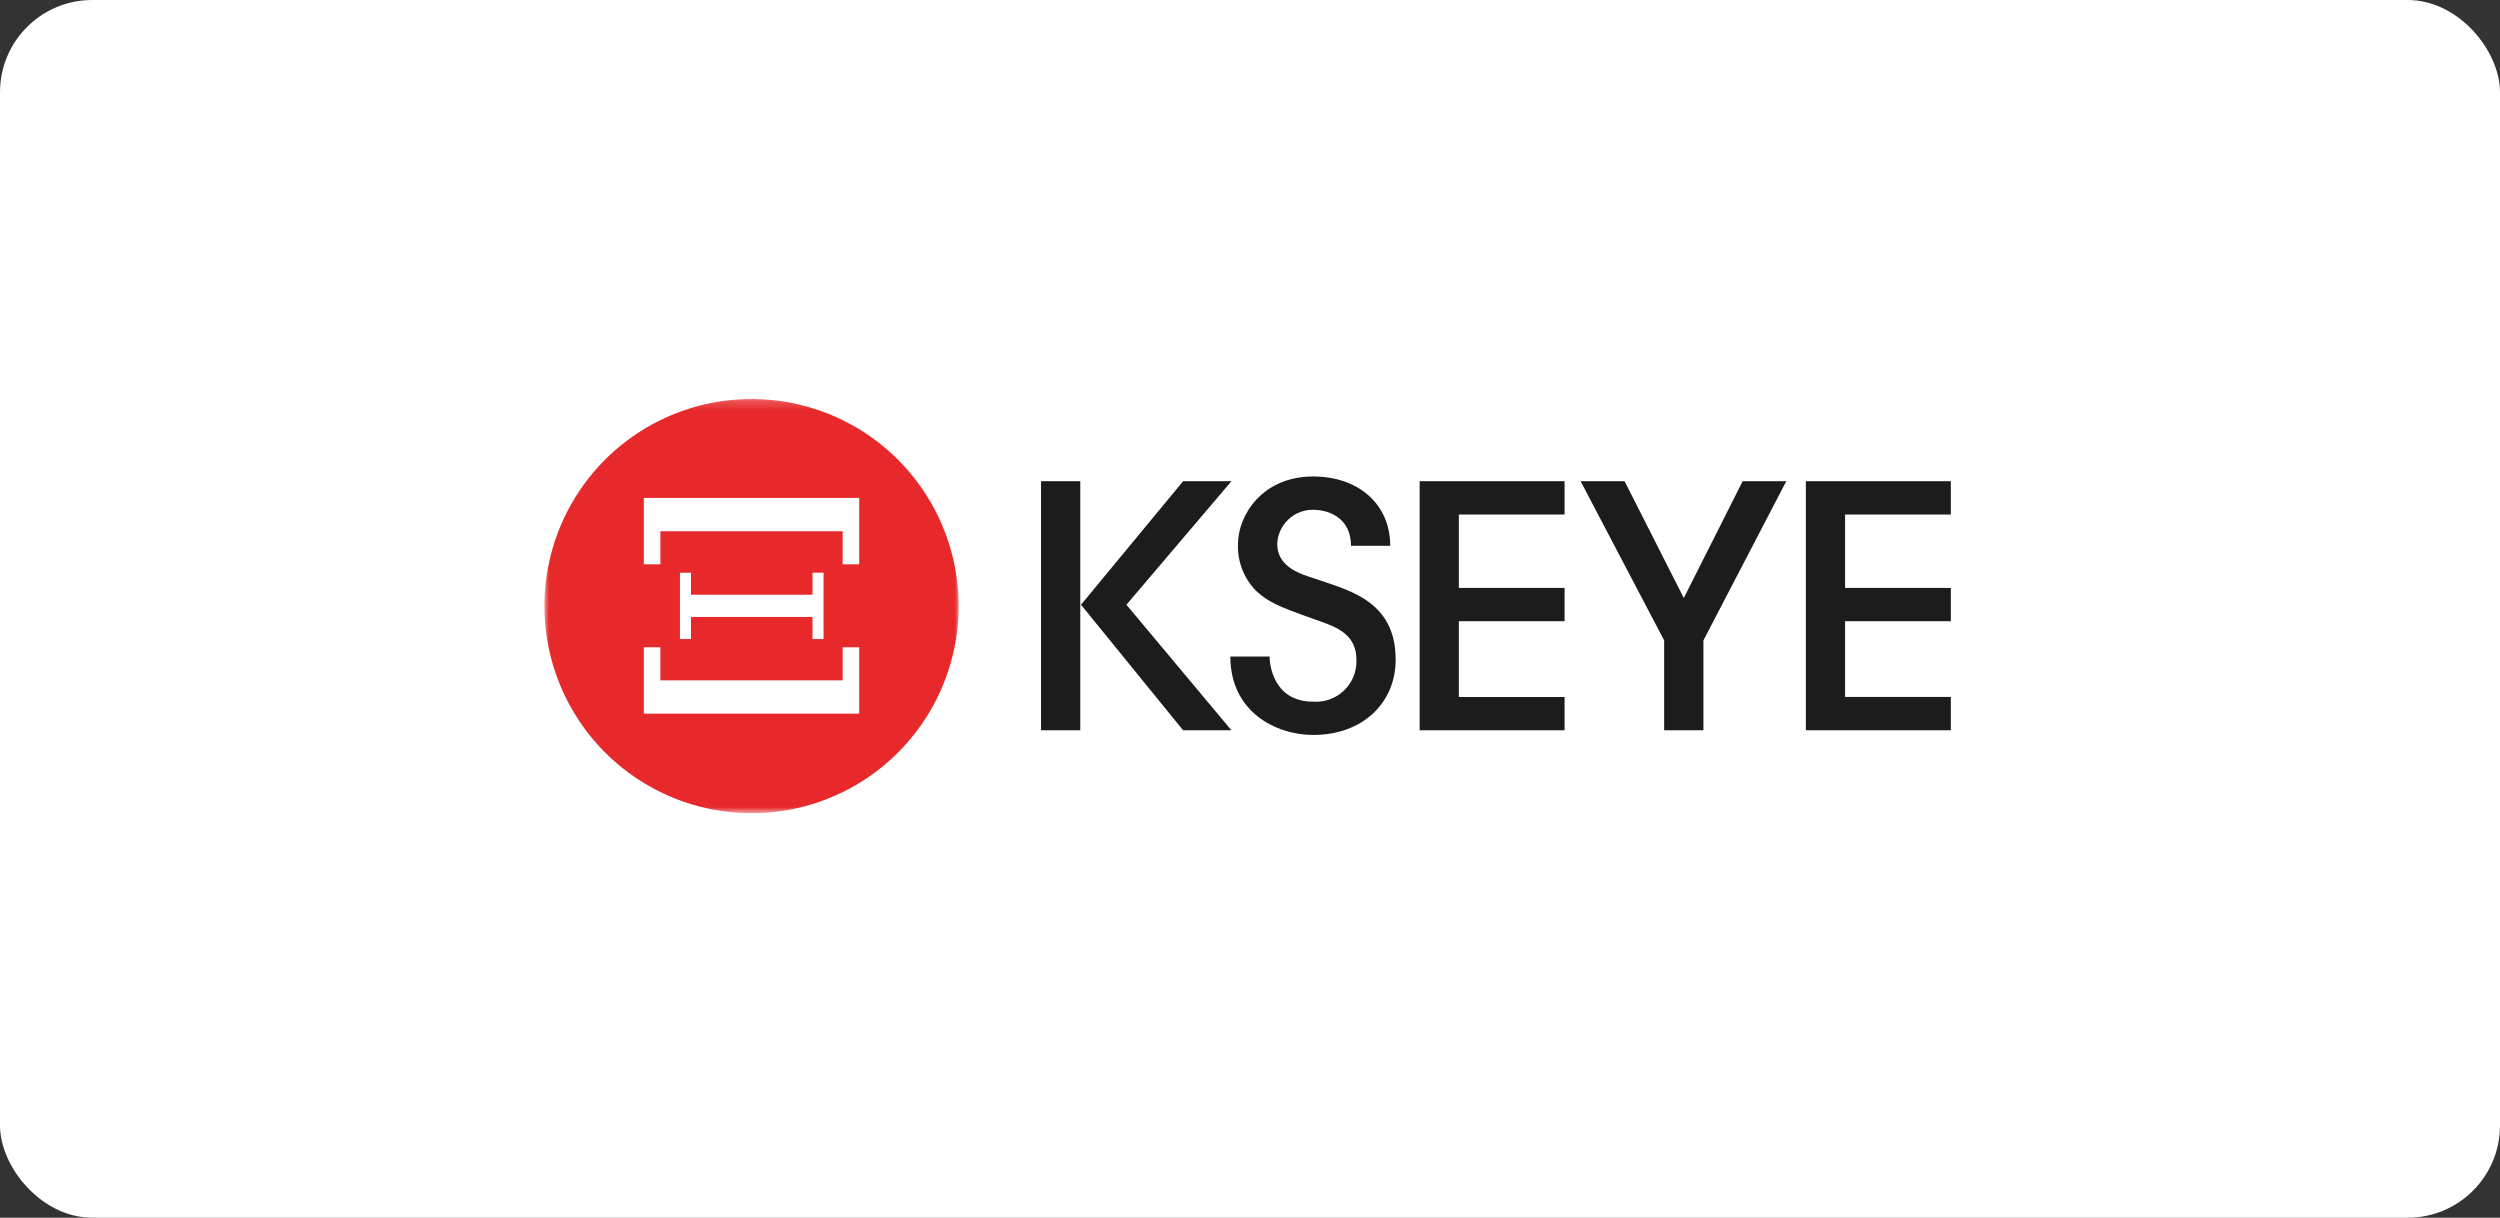
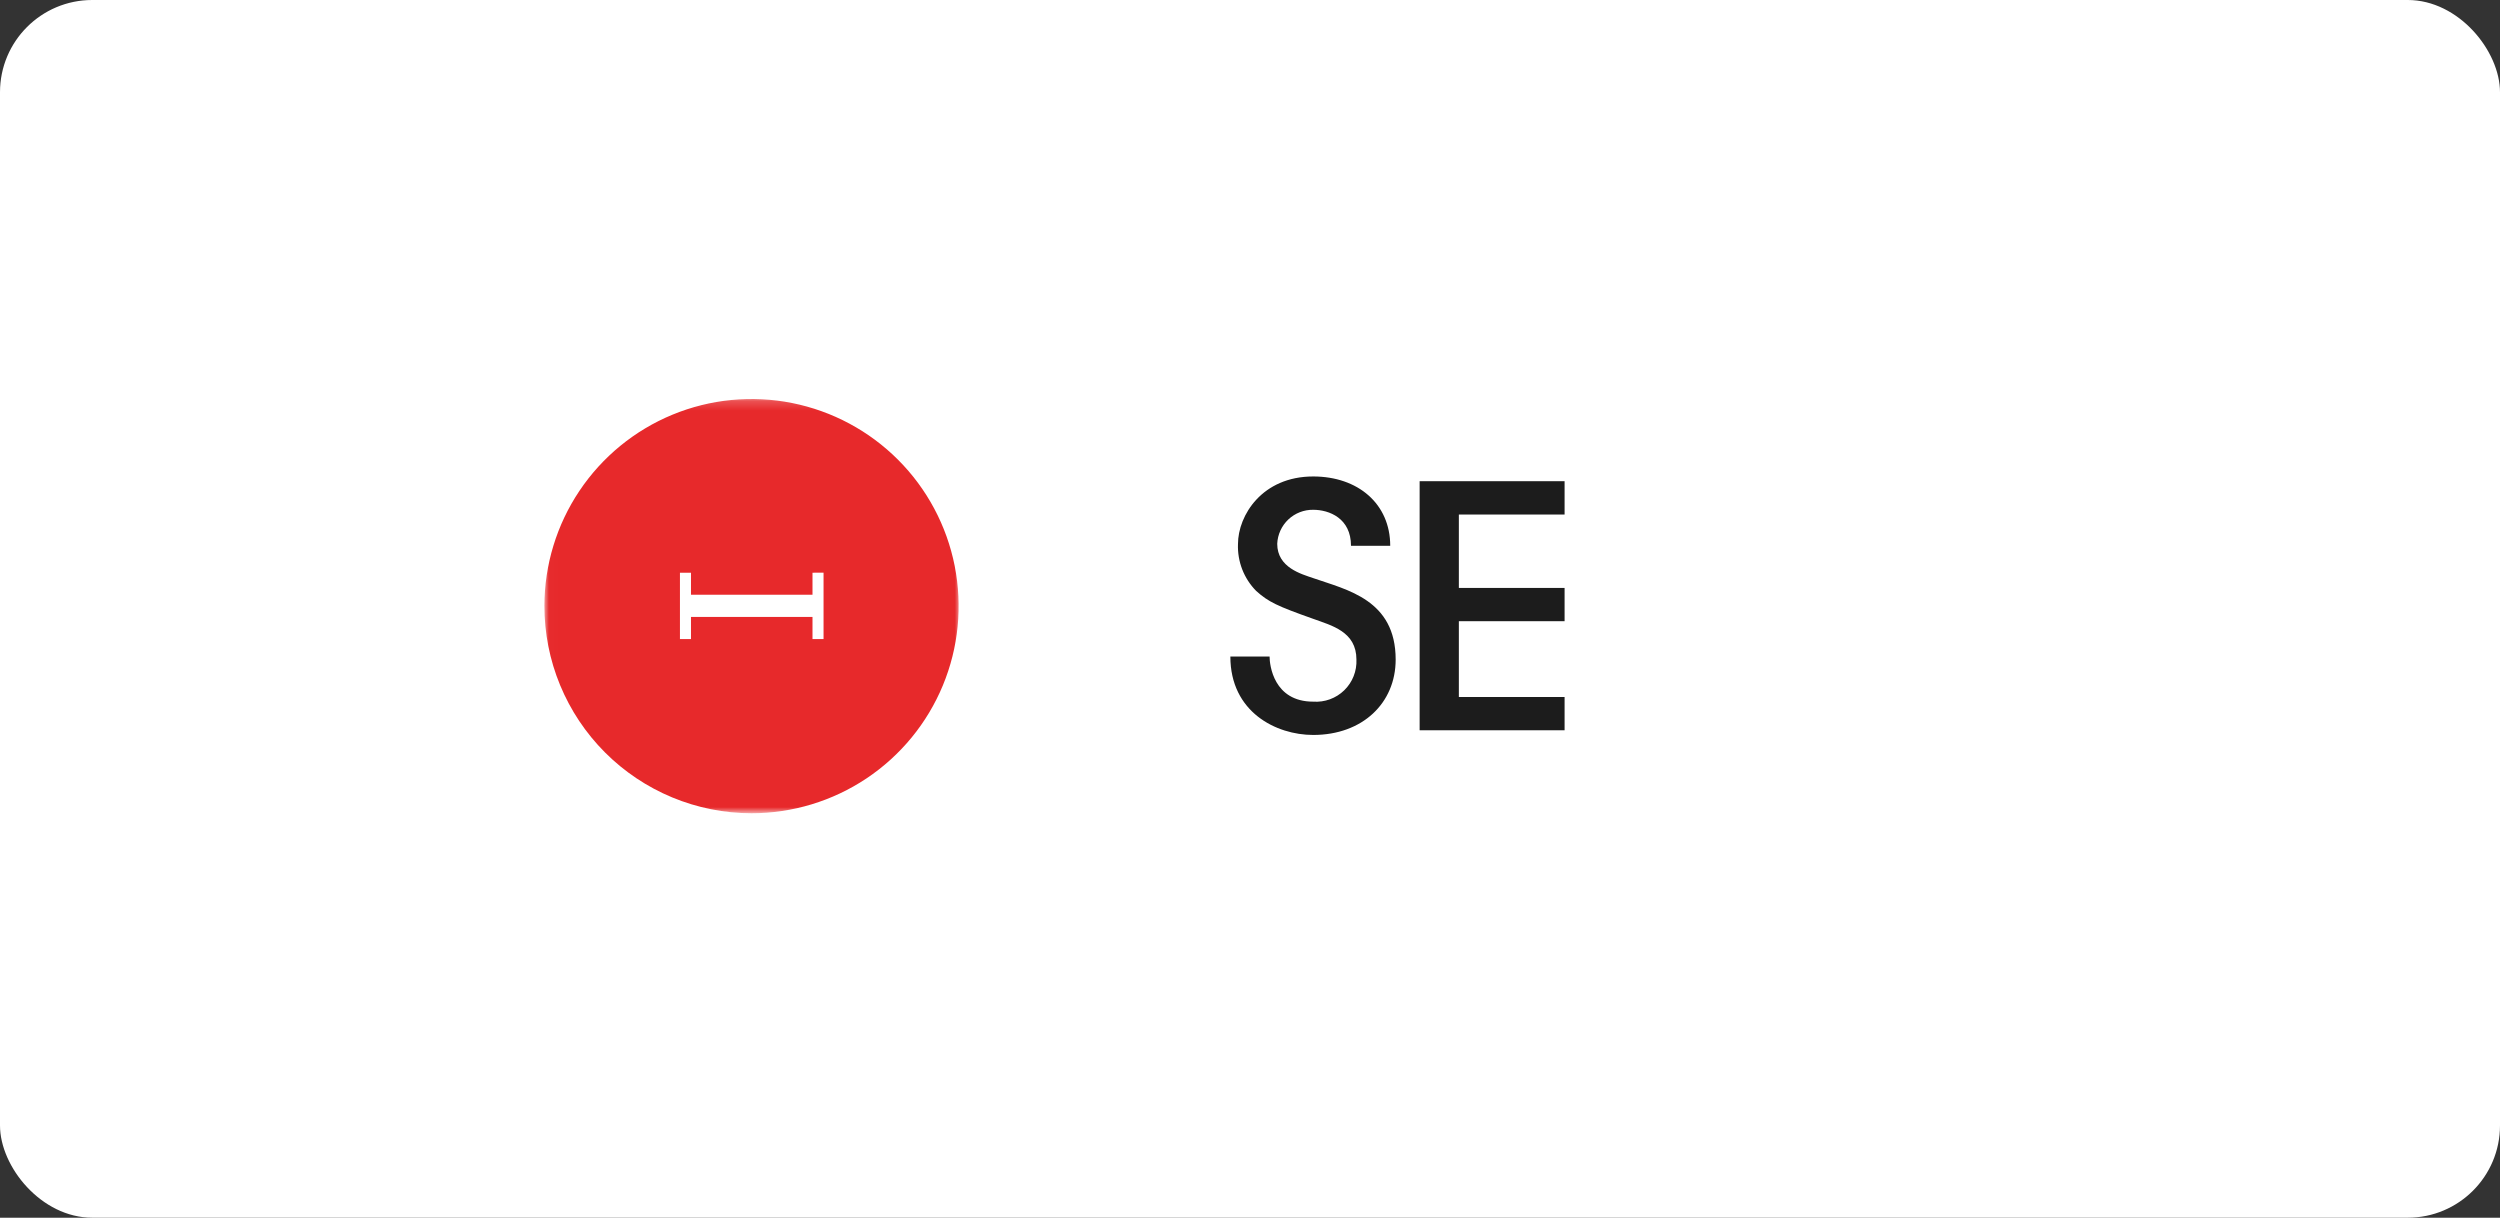
<svg xmlns="http://www.w3.org/2000/svg" width="271" height="132" viewBox="0 0 271 132" fill="none">
  <rect x="0" y="0" width="271" height="132" fill="#333333" stroke="none" />
  <rect width="271" height="132" rx="10" fill="white" />
  <mask id="mask0_14_2" style="mask-type:luminance" maskUnits="userSpaceOnUse" x="59" y="43" width="46" height="46">
    <path d="M59.012 43.182H104.057V88.107H59.012V43.182Z" fill="white" />
  </mask>
  <g mask="url(#mask0_14_2)">
    <path d="M59.012 65.669C59.019 61.23 60.342 56.892 62.813 53.205C65.285 49.517 68.794 46.645 72.897 44.951C77 43.258 81.513 42.818 85.866 43.688C90.219 44.559 94.217 46.7 97.353 49.842C100.489 52.983 102.624 56.984 103.487 61.338C104.351 65.692 103.904 70.205 102.204 74.305C100.503 78.406 97.625 81.91 93.934 84.376C90.242 86.841 85.902 88.157 81.463 88.157C78.513 88.154 75.591 87.571 72.866 86.439C70.141 85.308 67.665 83.651 65.58 81.563C63.495 79.475 61.842 76.996 60.715 74.269C59.588 71.542 59.01 68.62 59.012 65.669Z" fill="#E7292B" />
  </g>
-   <path d="M69.79 53.976V61.17H71.585V57.587H91.342V61.17H93.139V53.976H69.79Z" fill="white" />
-   <path d="M91.343 70.165V73.75H71.584V70.165H69.789V77.36H93.139V70.165H91.343Z" fill="white" />
  <path d="M88.075 62.081V64.468H74.903V62.081H73.706V69.276H74.903V66.874H88.075V69.273H89.273V62.079L88.075 62.081Z" fill="white" />
  <path d="M137.623 71.168C137.623 72.081 138.056 76.059 142.35 76.059C142.966 76.102 143.584 76.015 144.164 75.803C144.744 75.591 145.273 75.259 145.716 74.828C146.158 74.397 146.505 73.878 146.732 73.304C146.96 72.73 147.064 72.114 147.037 71.497C147.037 68.467 144.358 67.811 142.35 67.081C138.45 65.697 137.505 65.258 136.165 64.053C135.509 63.387 134.996 62.593 134.657 61.721C134.319 60.849 134.162 59.916 134.197 58.982C134.197 55.85 136.836 51.649 142.351 51.649C147.195 51.649 150.7 54.604 150.7 59.164H146.448C146.448 56.175 144.084 55.261 142.351 55.261C141.349 55.248 140.381 55.625 139.653 56.313C138.925 57.002 138.494 57.947 138.451 58.948C138.451 61.535 141.09 62.23 142.351 62.667C146.014 63.945 151.29 65.004 151.29 71.497C151.29 76.203 147.707 79.669 142.351 79.669C138.335 79.669 133.371 77.19 133.371 71.168H137.623Z" fill="#1C1C1C" />
-   <path d="M128.248 79.162L117.18 65.554H117.102V79.162H112.848V52.165H117.102V65.554H117.18L128.248 52.165H133.486L122.104 65.554L133.486 79.162H128.248Z" fill="#1C1C1C" />
  <path d="M153.888 79.162V52.165H169.601V55.777H158.14V63.73H169.601V67.341H158.14V75.552H169.601V79.164L153.888 79.162Z" fill="#1C1C1C" />
-   <path d="M180.395 79.161V69.419L171.338 52.163H176.104L182.523 64.824L188.904 52.163H193.633L184.651 69.419V79.161H180.395Z" fill="#1C1C1C" />
-   <path d="M195.755 52.165V79.161H211.471V75.55H200.007V67.34H211.471V63.729H200.007V55.772H211.471V52.161L195.755 52.165Z" fill="#1C1C1C" />
</svg>